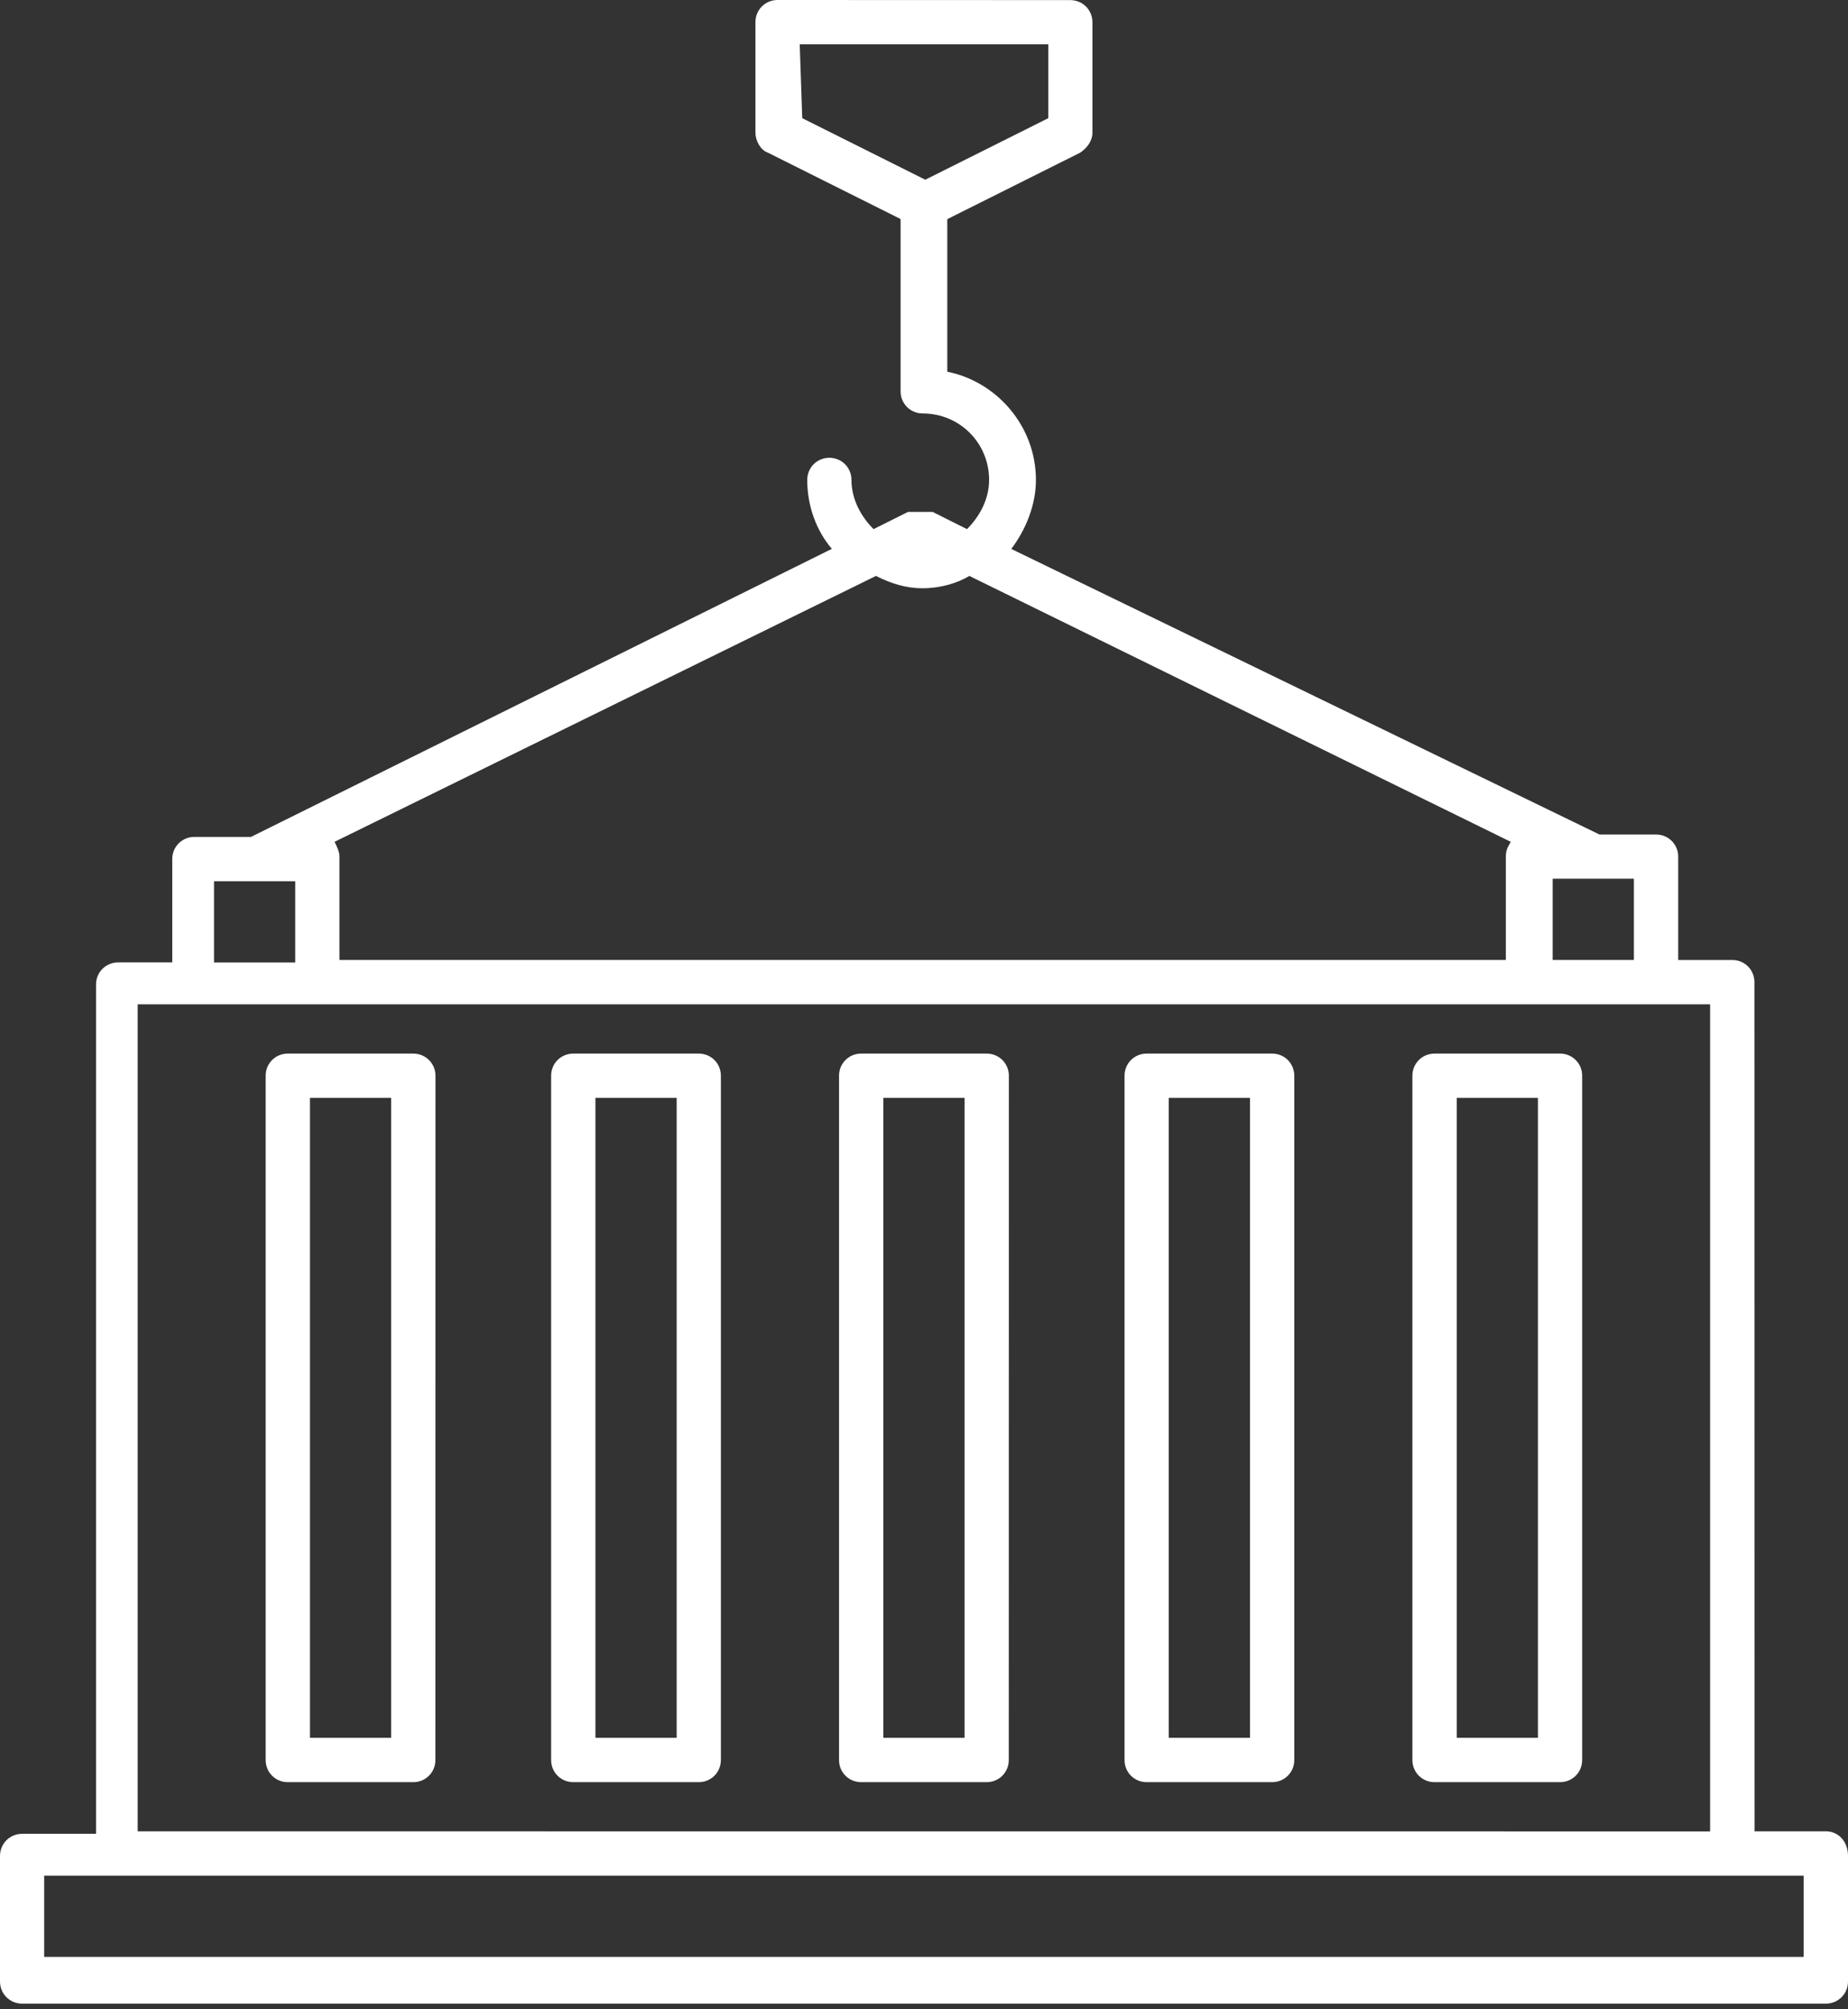
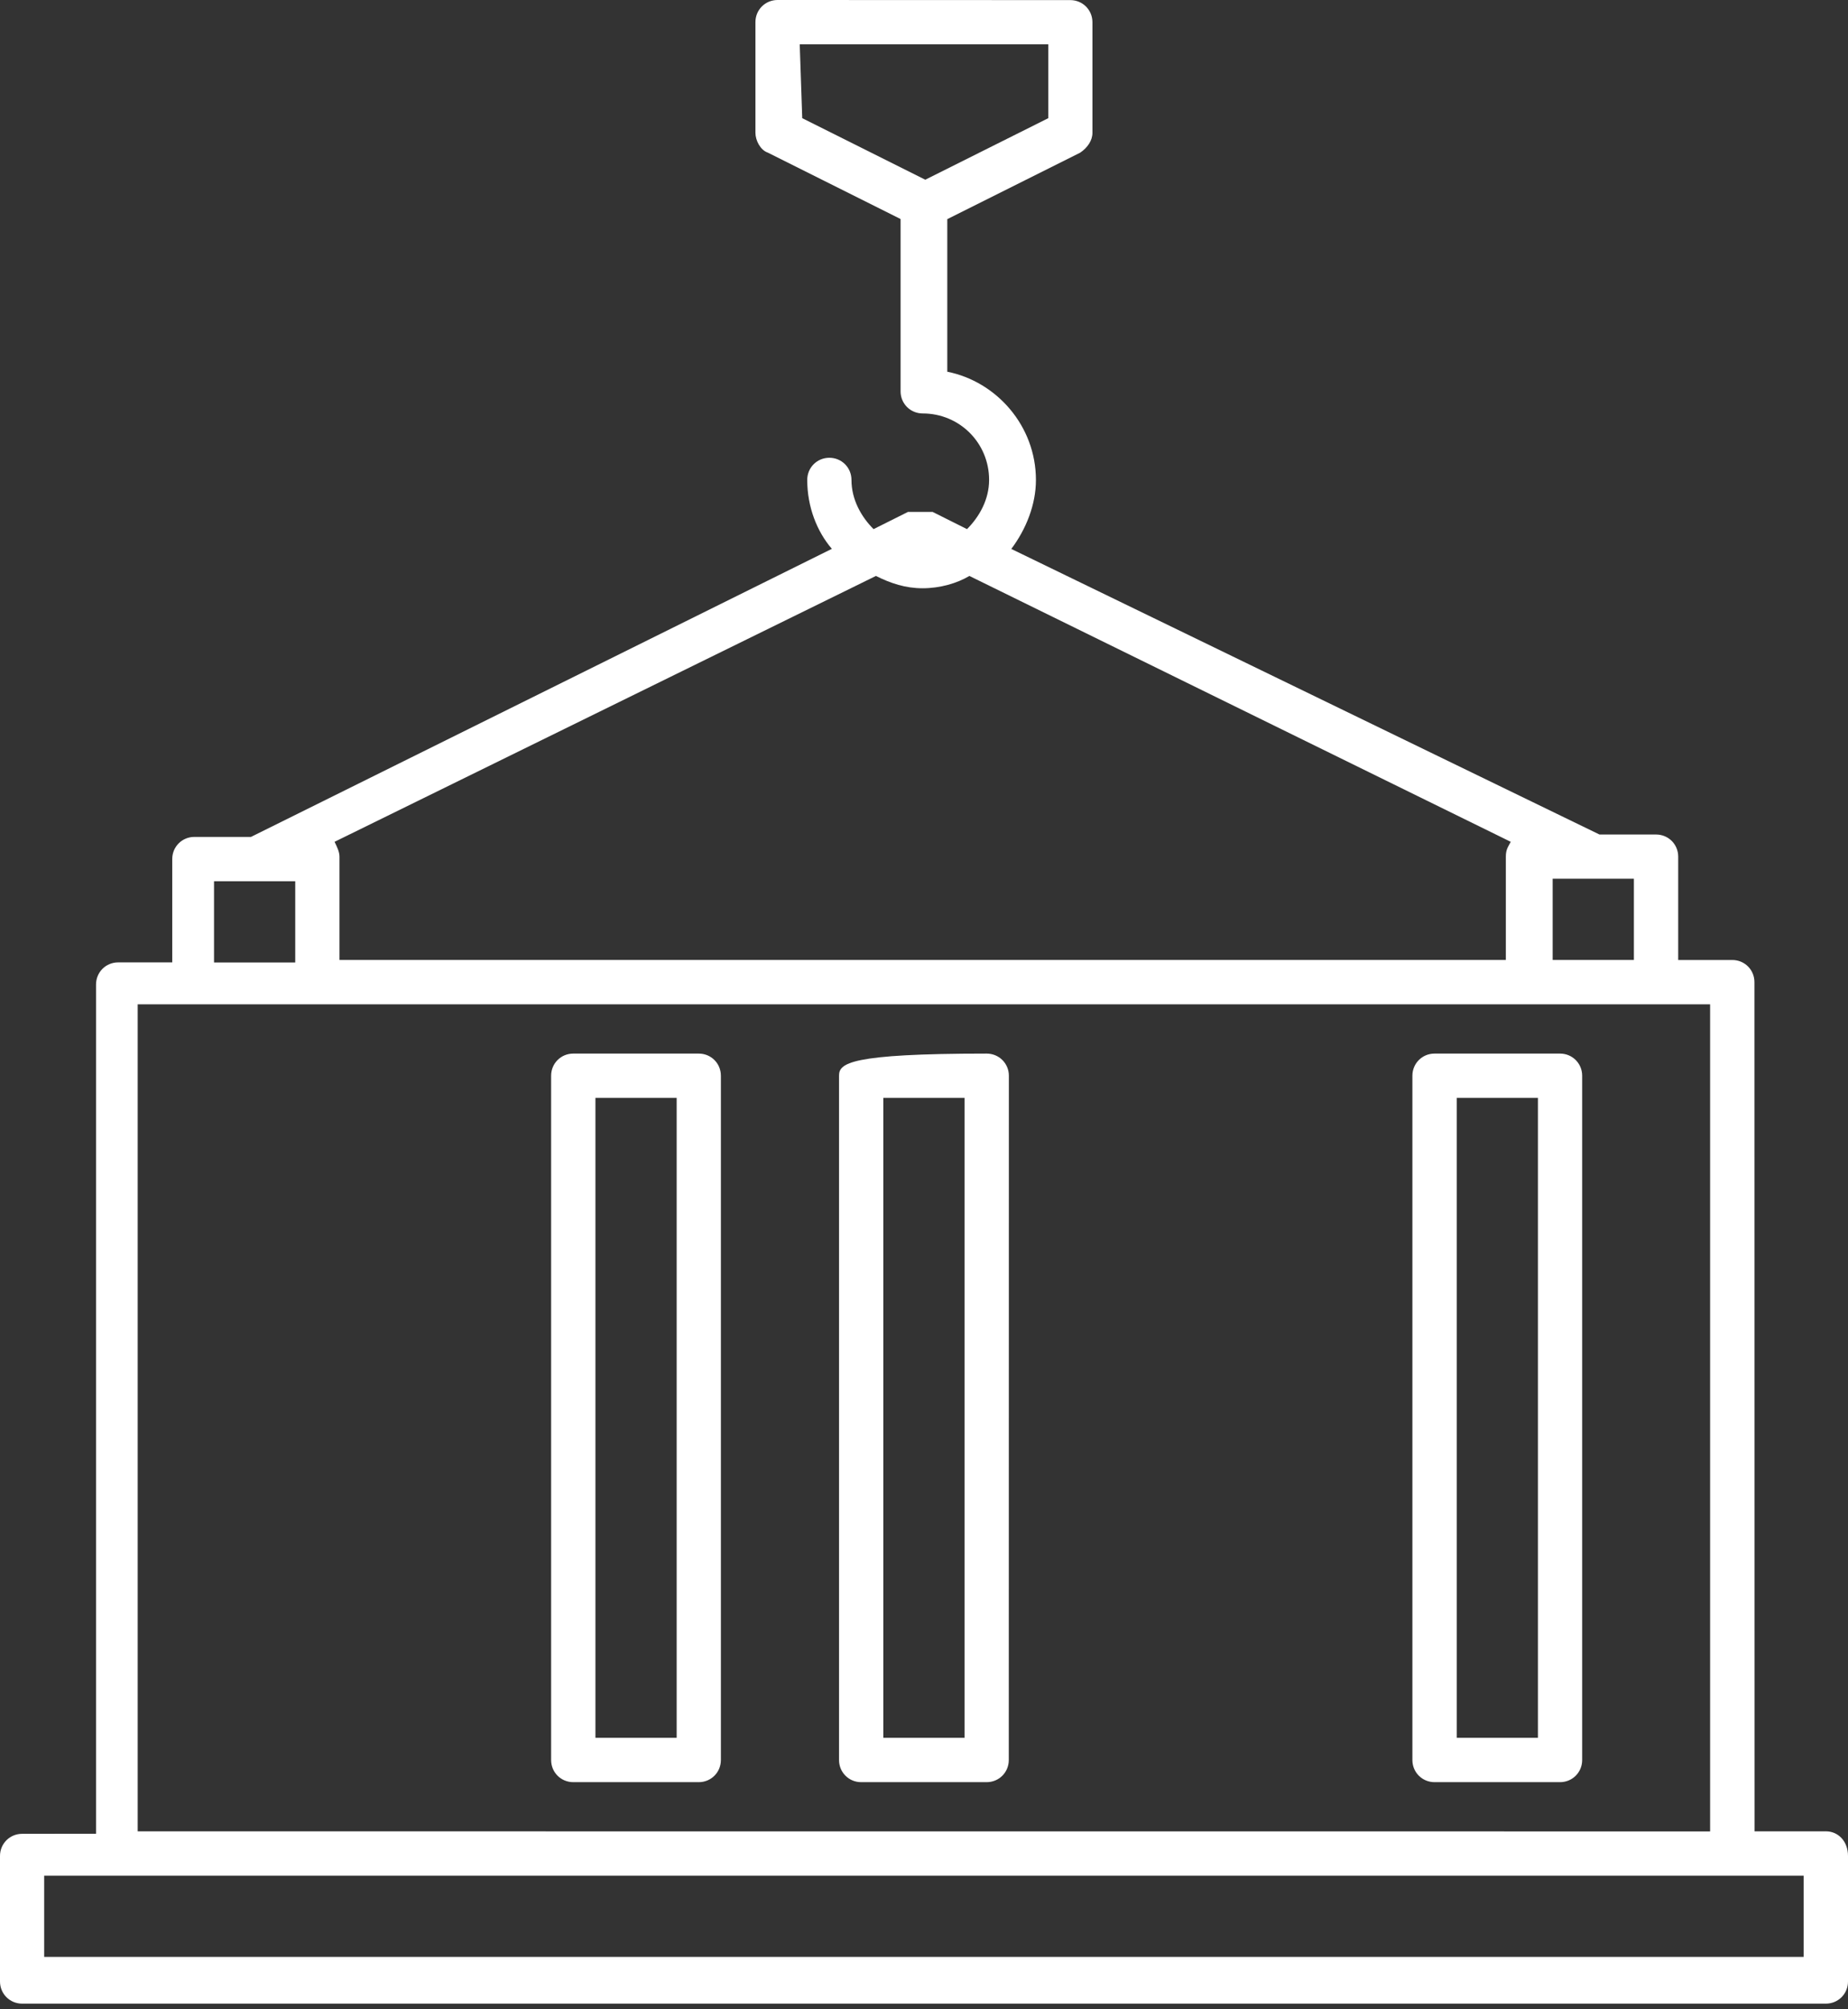
<svg xmlns="http://www.w3.org/2000/svg" width="92" height="100" viewBox="0 0 92 100" fill="none">
  <rect x="0" y="0" width="92" height="100" fill="#333333" stroke="none" />
  <path d="M90.898 91.144H87.347L87.342 48.879C87.342 48.266 86.854 47.778 86.241 47.778H83.547V42.634C83.547 42.021 83.059 41.533 82.447 41.533H79.628L50.346 27.32C51.083 26.339 51.572 25.114 51.572 23.889C51.572 21.195 49.609 18.988 47.159 18.5V10.906L53.773 7.599C54.141 7.355 54.385 6.987 54.385 6.618V1.105C54.385 0.493 53.897 0.005 53.285 0.005L38.709 0C38.096 0 37.608 0.488 37.608 1.101V6.613C37.608 6.982 37.852 7.47 38.221 7.594L44.834 10.901V19.477C44.834 20.089 45.322 20.577 45.935 20.577C47.772 20.577 49.241 22.046 49.241 23.884C49.241 24.865 48.753 25.722 48.141 26.334L46.428 25.477H46.303H46.059H45.815H45.571H45.327H45.203L43.489 26.334C42.877 25.722 42.389 24.865 42.389 23.884C42.389 23.271 41.901 22.783 41.288 22.783C40.675 22.783 40.187 23.271 40.187 23.884C40.187 25.233 40.675 26.459 41.413 27.315L12.495 41.652H9.676C9.064 41.652 8.575 42.14 8.575 42.753V47.897H5.881C5.269 47.897 4.781 48.385 4.781 48.998V91.263L1.101 91.267C0.488 91.267 0 91.755 0 92.368V98.618C0 99.23 0.488 99.719 1.101 99.719H90.899C91.512 99.719 92 99.23 92 98.618V92.368C92 91.636 91.512 91.143 90.899 91.143L90.898 91.144ZM39.813 2.206H52.189V5.881L46.064 8.944L39.938 5.881L39.813 2.206ZM81.341 47.777H77.297V43.734H81.341V47.777ZM16.9 47.777V42.633C16.9 42.389 16.775 42.145 16.656 41.896L43.607 28.664C44.344 29.033 45.076 29.277 45.933 29.277C46.789 29.277 47.646 29.033 48.259 28.664L75.21 41.896C75.086 42.14 74.966 42.265 74.966 42.633V47.777H16.9ZM10.655 43.858H14.698V47.902H10.655V43.858ZM6.855 49.983H85.135V91.148L6.855 91.144V49.983ZM89.791 97.392H2.199V93.349H89.791V97.392Z" fill="white" />
-   <path d="M20.575 52.436H14.325C13.713 52.436 13.225 52.924 13.225 53.537V87.595C13.225 88.208 13.713 88.696 14.325 88.696H20.575C21.188 88.696 21.676 88.208 21.676 87.595L21.68 53.537C21.68 52.924 21.188 52.436 20.575 52.436ZM19.474 86.49H15.431V54.638H19.474V86.49Z" fill="white" />
  <path d="M34.788 52.436H28.538C27.925 52.436 27.437 52.924 27.437 53.537V87.595C27.437 88.208 27.925 88.696 28.538 88.696H34.788C35.4 88.696 35.888 88.208 35.888 87.595V53.537C35.888 52.924 35.4 52.436 34.788 52.436ZM33.687 86.49H29.643V54.638H33.687V86.49Z" fill="white" />
-   <path d="M49.12 52.436H42.87C42.258 52.436 41.77 52.924 41.77 53.537V87.595C41.77 88.208 42.258 88.696 42.87 88.696H49.12C49.733 88.696 50.221 88.208 50.221 87.595L50.225 53.537C50.225 52.924 49.733 52.436 49.12 52.436ZM48.019 86.49H43.976V54.638H48.019V86.49Z" fill="white" />
-   <path d="M63.334 52.436H57.084C56.471 52.436 55.983 52.924 55.983 53.537V87.595C55.983 88.208 56.471 88.696 57.084 88.696H63.334C63.946 88.696 64.434 88.208 64.434 87.595V53.537C64.434 52.924 63.946 52.436 63.334 52.436ZM62.228 86.49H58.185V54.638H62.228V86.49Z" fill="white" />
+   <path d="M49.12 52.436C42.258 52.436 41.77 52.924 41.77 53.537V87.595C41.77 88.208 42.258 88.696 42.87 88.696H49.12C49.733 88.696 50.221 88.208 50.221 87.595L50.225 53.537C50.225 52.924 49.733 52.436 49.12 52.436ZM48.019 86.49H43.976V54.638H48.019V86.49Z" fill="white" />
  <path d="M77.665 52.436H71.415C70.803 52.436 70.314 52.924 70.314 53.537V87.595C70.314 88.208 70.803 88.696 71.415 88.696H77.665C78.277 88.696 78.766 88.208 78.766 87.595V53.537C78.766 52.924 78.277 52.436 77.665 52.436ZM76.564 86.49H72.521V54.638H76.564V86.49Z" fill="white" />
</svg>